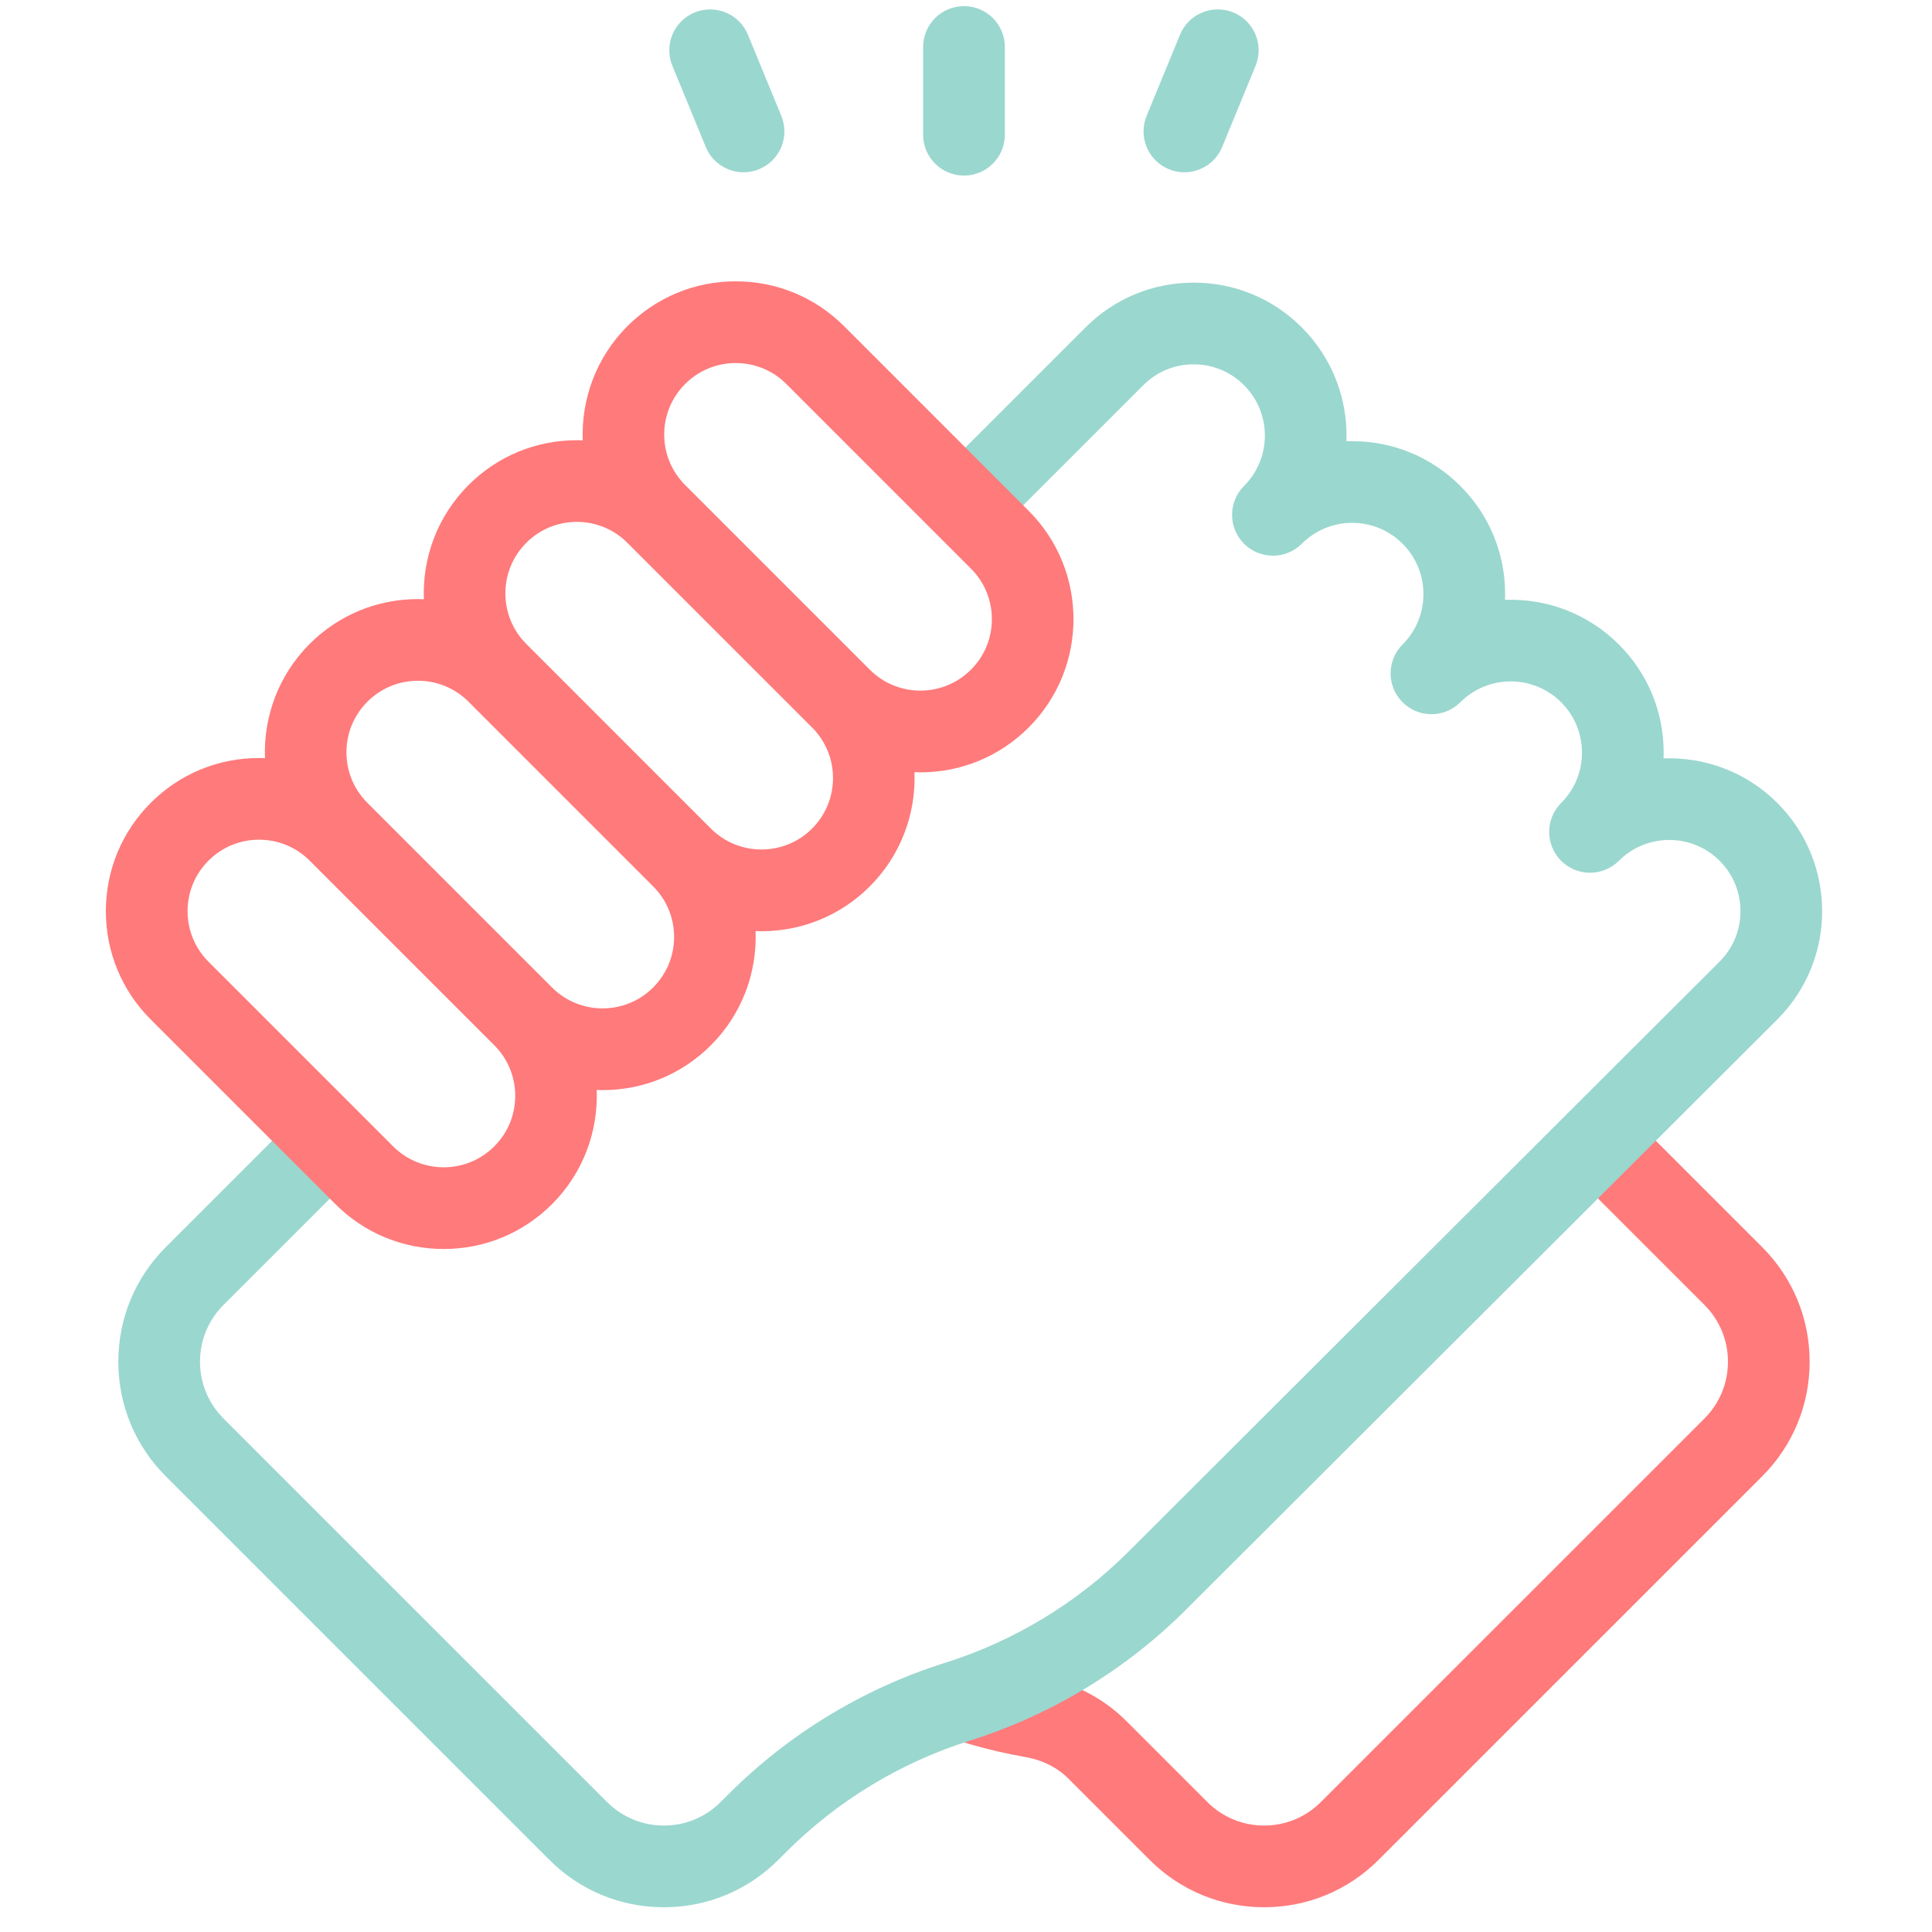
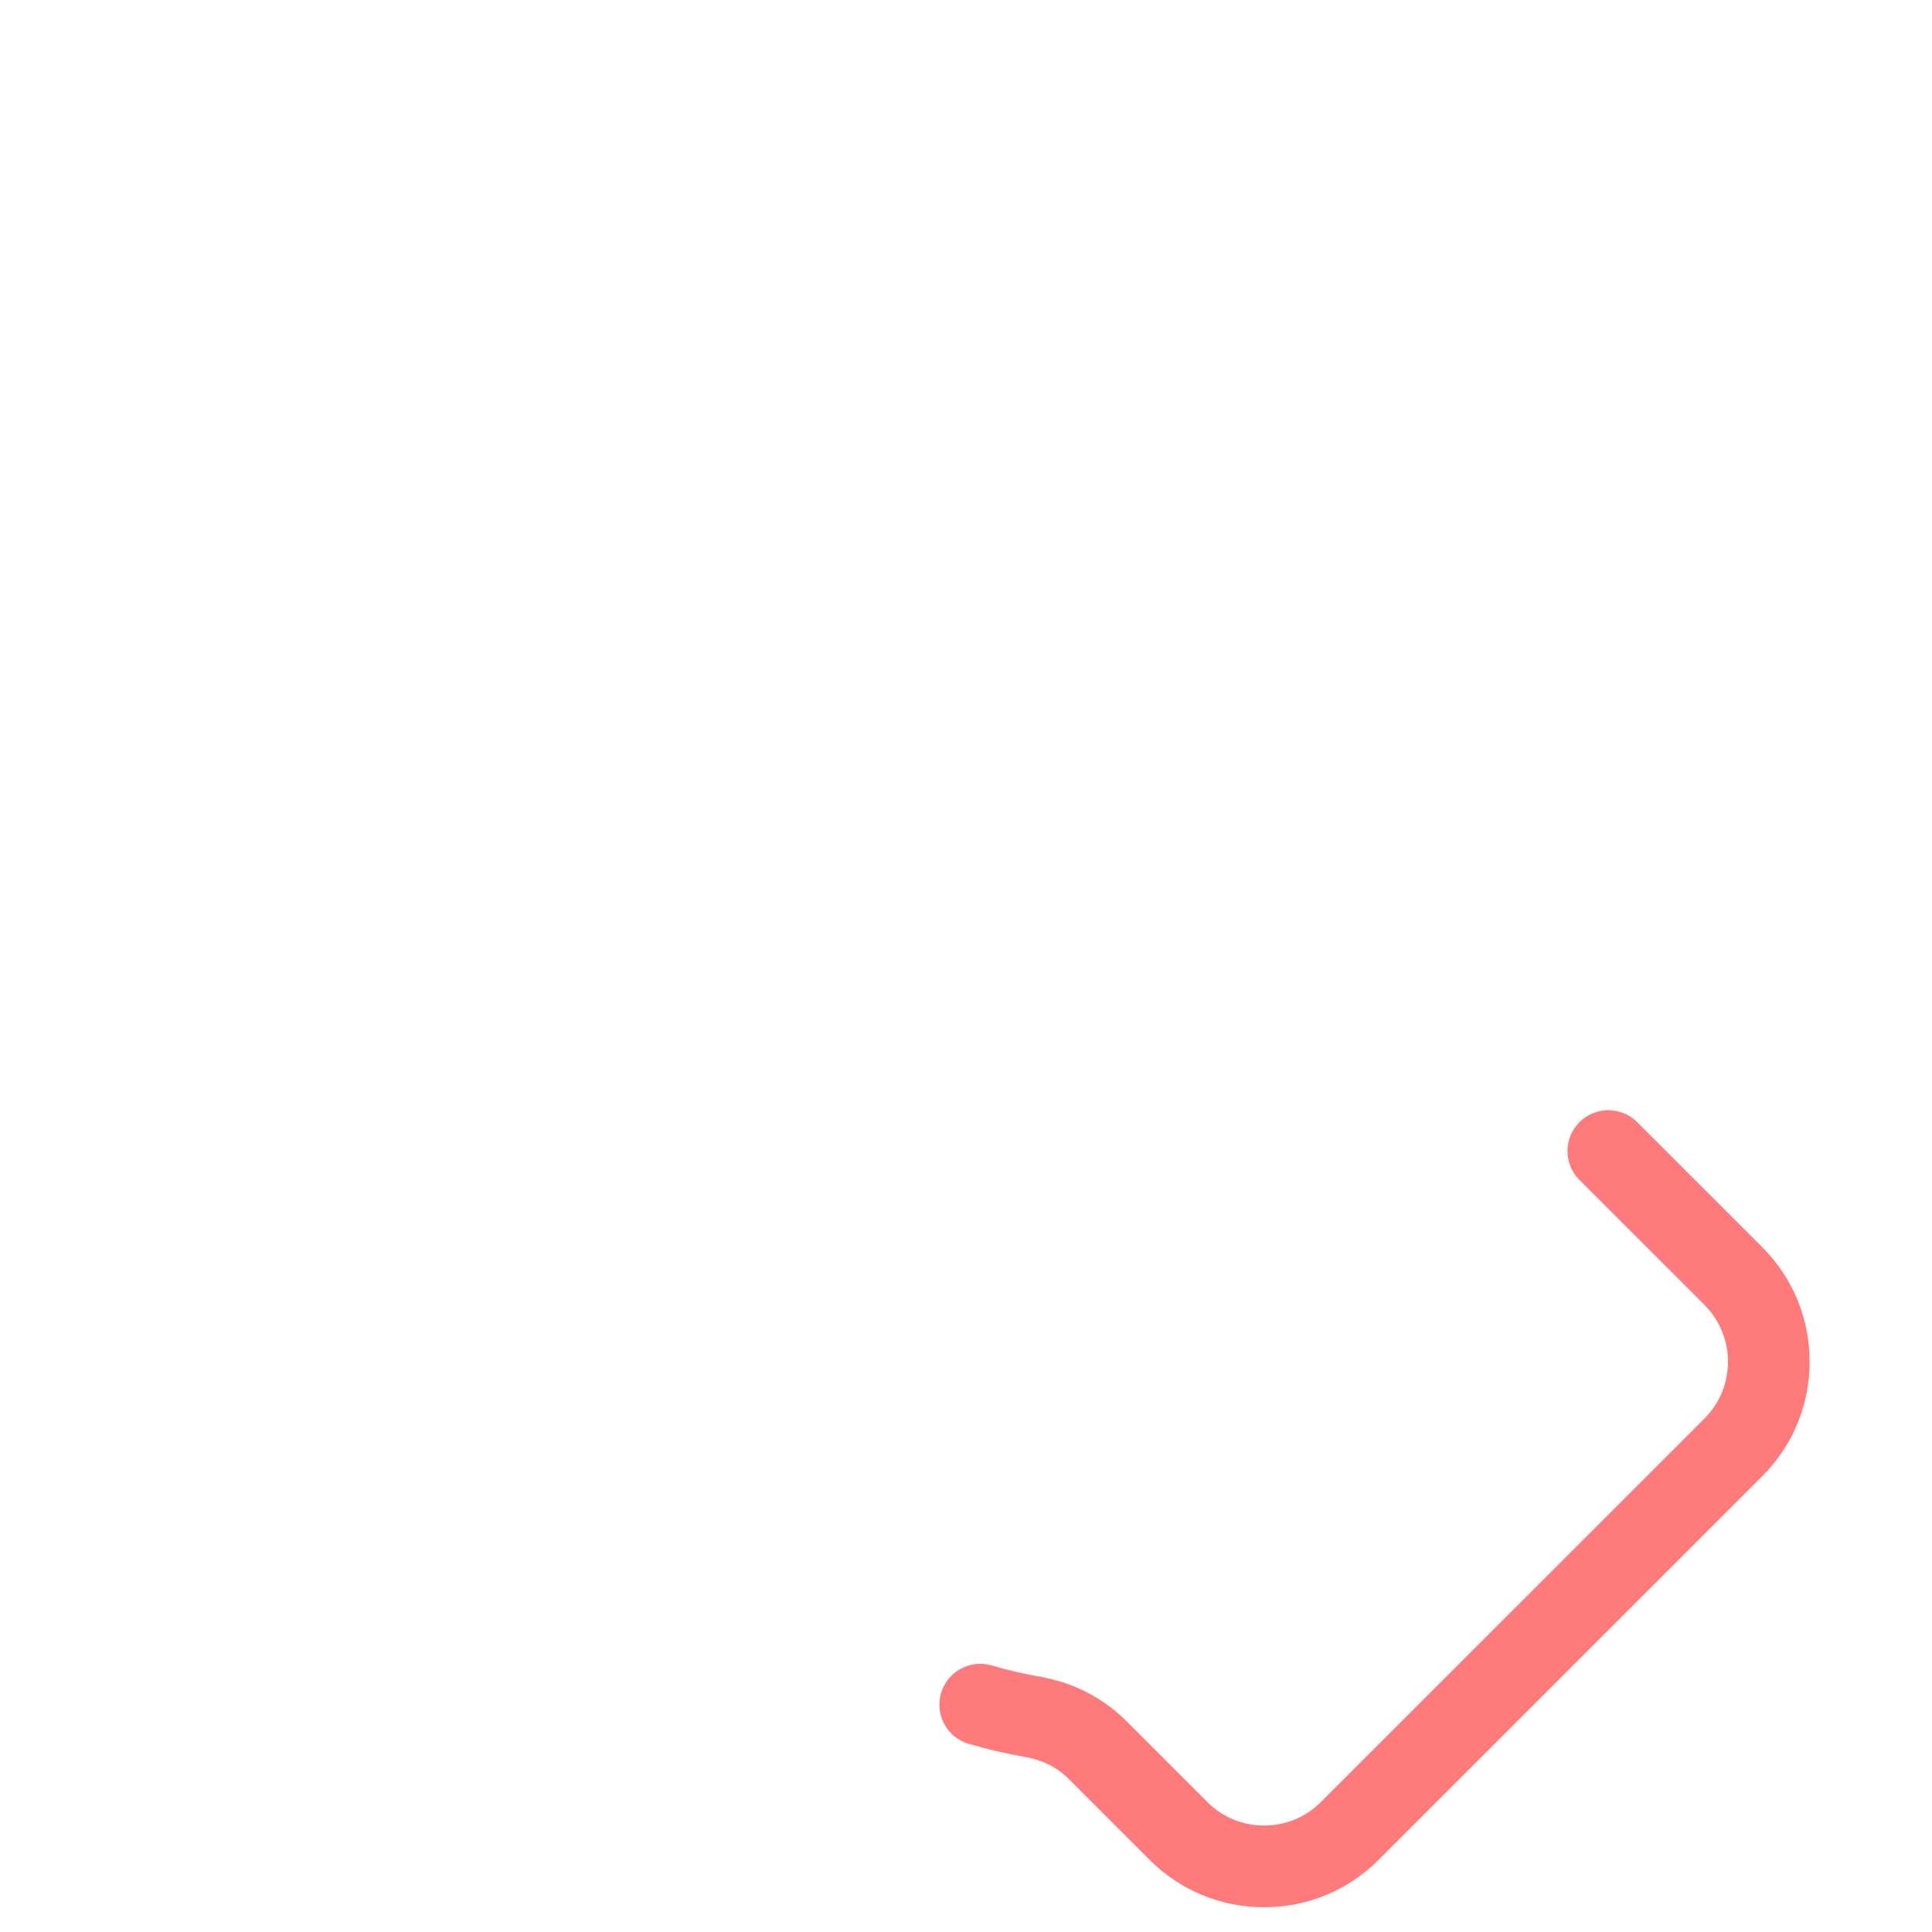
<svg xmlns="http://www.w3.org/2000/svg" width="69" height="69" viewBox="0 0 69 69" fill="none">
  <g clip-path="url(#clip0_204_560)">
    <path d="M62.936 44.541L58.472 40.078C57.902 39.508 56.979 39.508 56.409 40.078C55.839 40.647 55.839 41.571 56.409 42.141L60.873 46.604C61.414 47.146 61.713 47.867 61.713 48.633C61.713 49.399 61.414 50.119 60.873 50.661L47.175 64.358C46.633 64.9 45.913 65.198 45.147 65.198C44.381 65.198 43.66 64.9 43.119 64.358L40.224 61.463C39.397 60.637 38.334 60.091 37.149 59.883C36.566 59.782 35.983 59.646 35.416 59.48C34.643 59.255 33.833 59.699 33.607 60.472C33.382 61.245 33.825 62.055 34.599 62.281C35.269 62.477 35.958 62.637 36.646 62.757C37.237 62.861 37.761 63.126 38.161 63.526L41.056 66.421C42.148 67.514 43.601 68.116 45.147 68.116C46.693 68.116 48.145 67.514 49.238 66.421L62.936 52.724C64.028 51.631 64.63 50.178 64.63 48.633C64.63 47.087 64.028 45.634 62.936 44.541Z" fill="#FF7A7B" />
-     <path d="M25.206 5.249C25.438 5.813 25.982 6.153 26.556 6.153C26.741 6.153 26.928 6.118 27.11 6.043C27.855 5.737 28.211 4.884 27.904 4.139L26.711 1.24C26.405 0.495 25.552 0.14 24.808 0.446C24.062 0.752 23.707 1.605 24.013 2.35L25.206 5.249Z" fill="#9AD7CF" />
-     <path d="M34.428 6.271C35.234 6.271 35.887 5.618 35.887 4.812V1.677C35.887 0.872 35.234 0.219 34.428 0.219C33.622 0.219 32.969 0.872 32.969 1.677V4.812C32.969 5.618 33.622 6.271 34.428 6.271Z" fill="#9AD7CF" />
-     <path d="M41.745 6.043C41.927 6.118 42.115 6.153 42.3 6.153C42.873 6.153 43.418 5.813 43.649 5.249L44.842 2.35C45.149 1.605 44.793 0.753 44.048 0.446C43.303 0.139 42.45 0.495 42.144 1.24L40.951 4.139C40.645 4.884 41 5.737 41.745 6.043Z" fill="#9AD7CF" />
-     <path d="M63.479 28.68C62.362 27.563 60.879 27.031 59.413 27.086C59.416 27.018 59.417 26.949 59.417 26.88C59.417 25.421 58.849 24.049 57.817 23.018C56.7 21.901 55.219 21.369 53.751 21.424C53.754 21.356 53.755 21.287 53.755 21.218C53.755 19.759 53.187 18.387 52.155 17.356C51.123 16.324 49.752 15.756 48.293 15.756C48.224 15.756 48.155 15.757 48.087 15.759C48.141 14.294 47.609 12.81 46.493 11.694C45.461 10.662 44.09 10.094 42.63 10.094C41.172 10.094 39.8 10.662 38.768 11.694L33.948 16.513C33.379 17.083 33.379 18.006 33.948 18.576C34.518 19.146 35.442 19.146 36.011 18.576L40.831 13.757C41.312 13.276 41.951 13.011 42.63 13.011C43.31 13.011 43.949 13.276 44.43 13.757C45.422 14.749 45.422 16.363 44.43 17.356C44.145 17.64 44.003 18.014 44.003 18.387C44.003 18.76 44.145 19.134 44.43 19.419C45 19.988 45.923 19.988 46.493 19.419C46.974 18.938 47.613 18.673 48.292 18.673C48.972 18.673 49.611 18.938 50.092 19.419C50.573 19.899 50.837 20.538 50.837 21.218C50.837 21.898 50.572 22.537 50.092 23.017C49.807 23.302 49.664 23.676 49.664 24.049C49.664 24.422 49.807 24.796 50.092 25.08C50.661 25.65 51.585 25.65 52.155 25.08C53.147 24.088 54.762 24.088 55.754 25.08C56.235 25.561 56.499 26.2 56.499 26.88C56.499 27.56 56.235 28.199 55.754 28.679C55.469 28.964 55.327 29.337 55.327 29.711C55.327 30.084 55.469 30.457 55.754 30.742C56.324 31.312 57.247 31.312 57.817 30.742C58.809 29.75 60.424 29.75 61.416 30.742C62.408 31.735 62.408 33.349 61.417 34.34L40.3 55.419C38.478 57.241 36.215 58.612 33.757 59.385C30.852 60.297 28.178 61.918 26.025 64.071L25.737 64.358C25.196 64.9 24.475 65.198 23.709 65.198C22.943 65.198 22.223 64.9 21.681 64.358L7.983 50.661C7.441 50.119 7.143 49.399 7.143 48.633C7.143 47.867 7.441 47.146 7.983 46.604L12.445 42.143C13.015 41.573 13.015 40.649 12.445 40.08C11.875 39.51 10.952 39.51 10.382 40.08L5.92 44.541C4.828 45.634 4.226 47.087 4.226 48.633C4.226 50.178 4.828 51.631 5.92 52.724L19.618 66.421C20.71 67.514 22.163 68.116 23.709 68.116C25.255 68.116 26.707 67.514 27.8 66.421L28.088 66.134C29.91 64.312 32.173 62.94 34.631 62.168C37.536 61.255 40.21 59.635 42.362 57.483L63.479 36.405C65.609 34.275 65.609 30.809 63.479 28.68Z" fill="#9AD7CF" />
-     <path d="M36.739 25.981C38.872 23.848 38.872 20.377 36.739 18.244L30.145 11.649C29.112 10.616 27.738 10.047 26.276 10.047C24.815 10.047 23.441 10.616 22.407 11.649C21.288 12.769 20.757 14.257 20.812 15.727C20.742 15.724 20.672 15.722 20.602 15.722C19.14 15.722 17.766 16.291 16.733 17.324C15.613 18.444 15.082 19.931 15.138 21.401C15.068 21.398 14.998 21.396 14.927 21.396C13.466 21.396 12.092 21.965 11.058 22.998C9.939 24.118 9.408 25.606 9.463 27.076C9.393 27.073 9.323 27.071 9.253 27.071C7.791 27.071 6.417 27.64 5.384 28.673C4.35 29.706 3.781 31.08 3.781 32.542C3.781 34.003 4.35 35.377 5.384 36.411L11.978 43.005C13.011 44.038 14.385 44.607 15.847 44.607C17.308 44.607 18.682 44.038 19.716 43.005C20.835 41.885 21.366 40.397 21.311 38.928C21.381 38.93 21.451 38.933 21.521 38.933C22.983 38.933 24.357 38.364 25.39 37.33C26.51 36.211 27.041 34.723 26.985 33.253C27.055 33.256 27.125 33.258 27.196 33.258C28.658 33.258 30.032 32.689 31.065 31.656C32.184 30.536 32.715 29.048 32.66 27.578C32.73 27.581 32.8 27.584 32.871 27.584C34.332 27.584 35.706 27.015 36.739 25.981ZM18.401 39.136C18.401 39.818 18.135 40.46 17.652 40.942C16.657 41.938 15.037 41.938 14.041 40.942L7.447 34.348C6.964 33.865 6.699 33.224 6.699 32.542C6.699 31.86 6.964 31.218 7.447 30.736C7.944 30.238 8.599 29.989 9.252 29.989C9.906 29.989 10.56 30.238 11.058 30.736L17.652 37.33C18.135 37.813 18.401 38.454 18.401 39.136ZM24.075 33.462C24.075 34.144 23.809 34.785 23.327 35.267C22.331 36.263 20.711 36.263 19.715 35.267L13.121 28.673C12.639 28.191 12.373 27.549 12.373 26.867C12.373 26.185 12.639 25.544 13.121 25.061C13.604 24.579 14.245 24.313 14.927 24.313C15.609 24.313 16.25 24.579 16.733 25.061L23.327 31.656C23.809 32.138 24.075 32.779 24.075 33.462ZM29.75 27.787C29.75 28.469 29.484 29.11 29.002 29.593C28.006 30.588 26.386 30.588 25.39 29.593L18.796 22.998C17.8 22.003 17.8 20.383 18.796 19.387C19.278 18.904 19.919 18.639 20.602 18.639C21.284 18.639 21.925 18.904 22.407 19.387L29.002 25.981C29.484 26.463 29.75 27.105 29.75 27.787ZM24.471 17.324C23.988 16.842 23.722 16.2 23.722 15.518C23.722 14.836 23.988 14.195 24.471 13.712C24.968 13.215 25.622 12.966 26.276 12.966C26.93 12.966 27.584 13.214 28.082 13.712L34.676 20.307C35.159 20.789 35.424 21.43 35.424 22.113C35.424 22.795 35.159 23.436 34.676 23.918C33.681 24.914 32.06 24.914 31.065 23.918L24.471 17.324Z" fill="#FF7A7B" />
  </g>
  <defs>
    <clipPath id="clip0_204_560">
      <rect width="67.897" height="67.897" fill="white" transform="translate(0.48 0.219)" />
    </clipPath>
  </defs>
</svg>